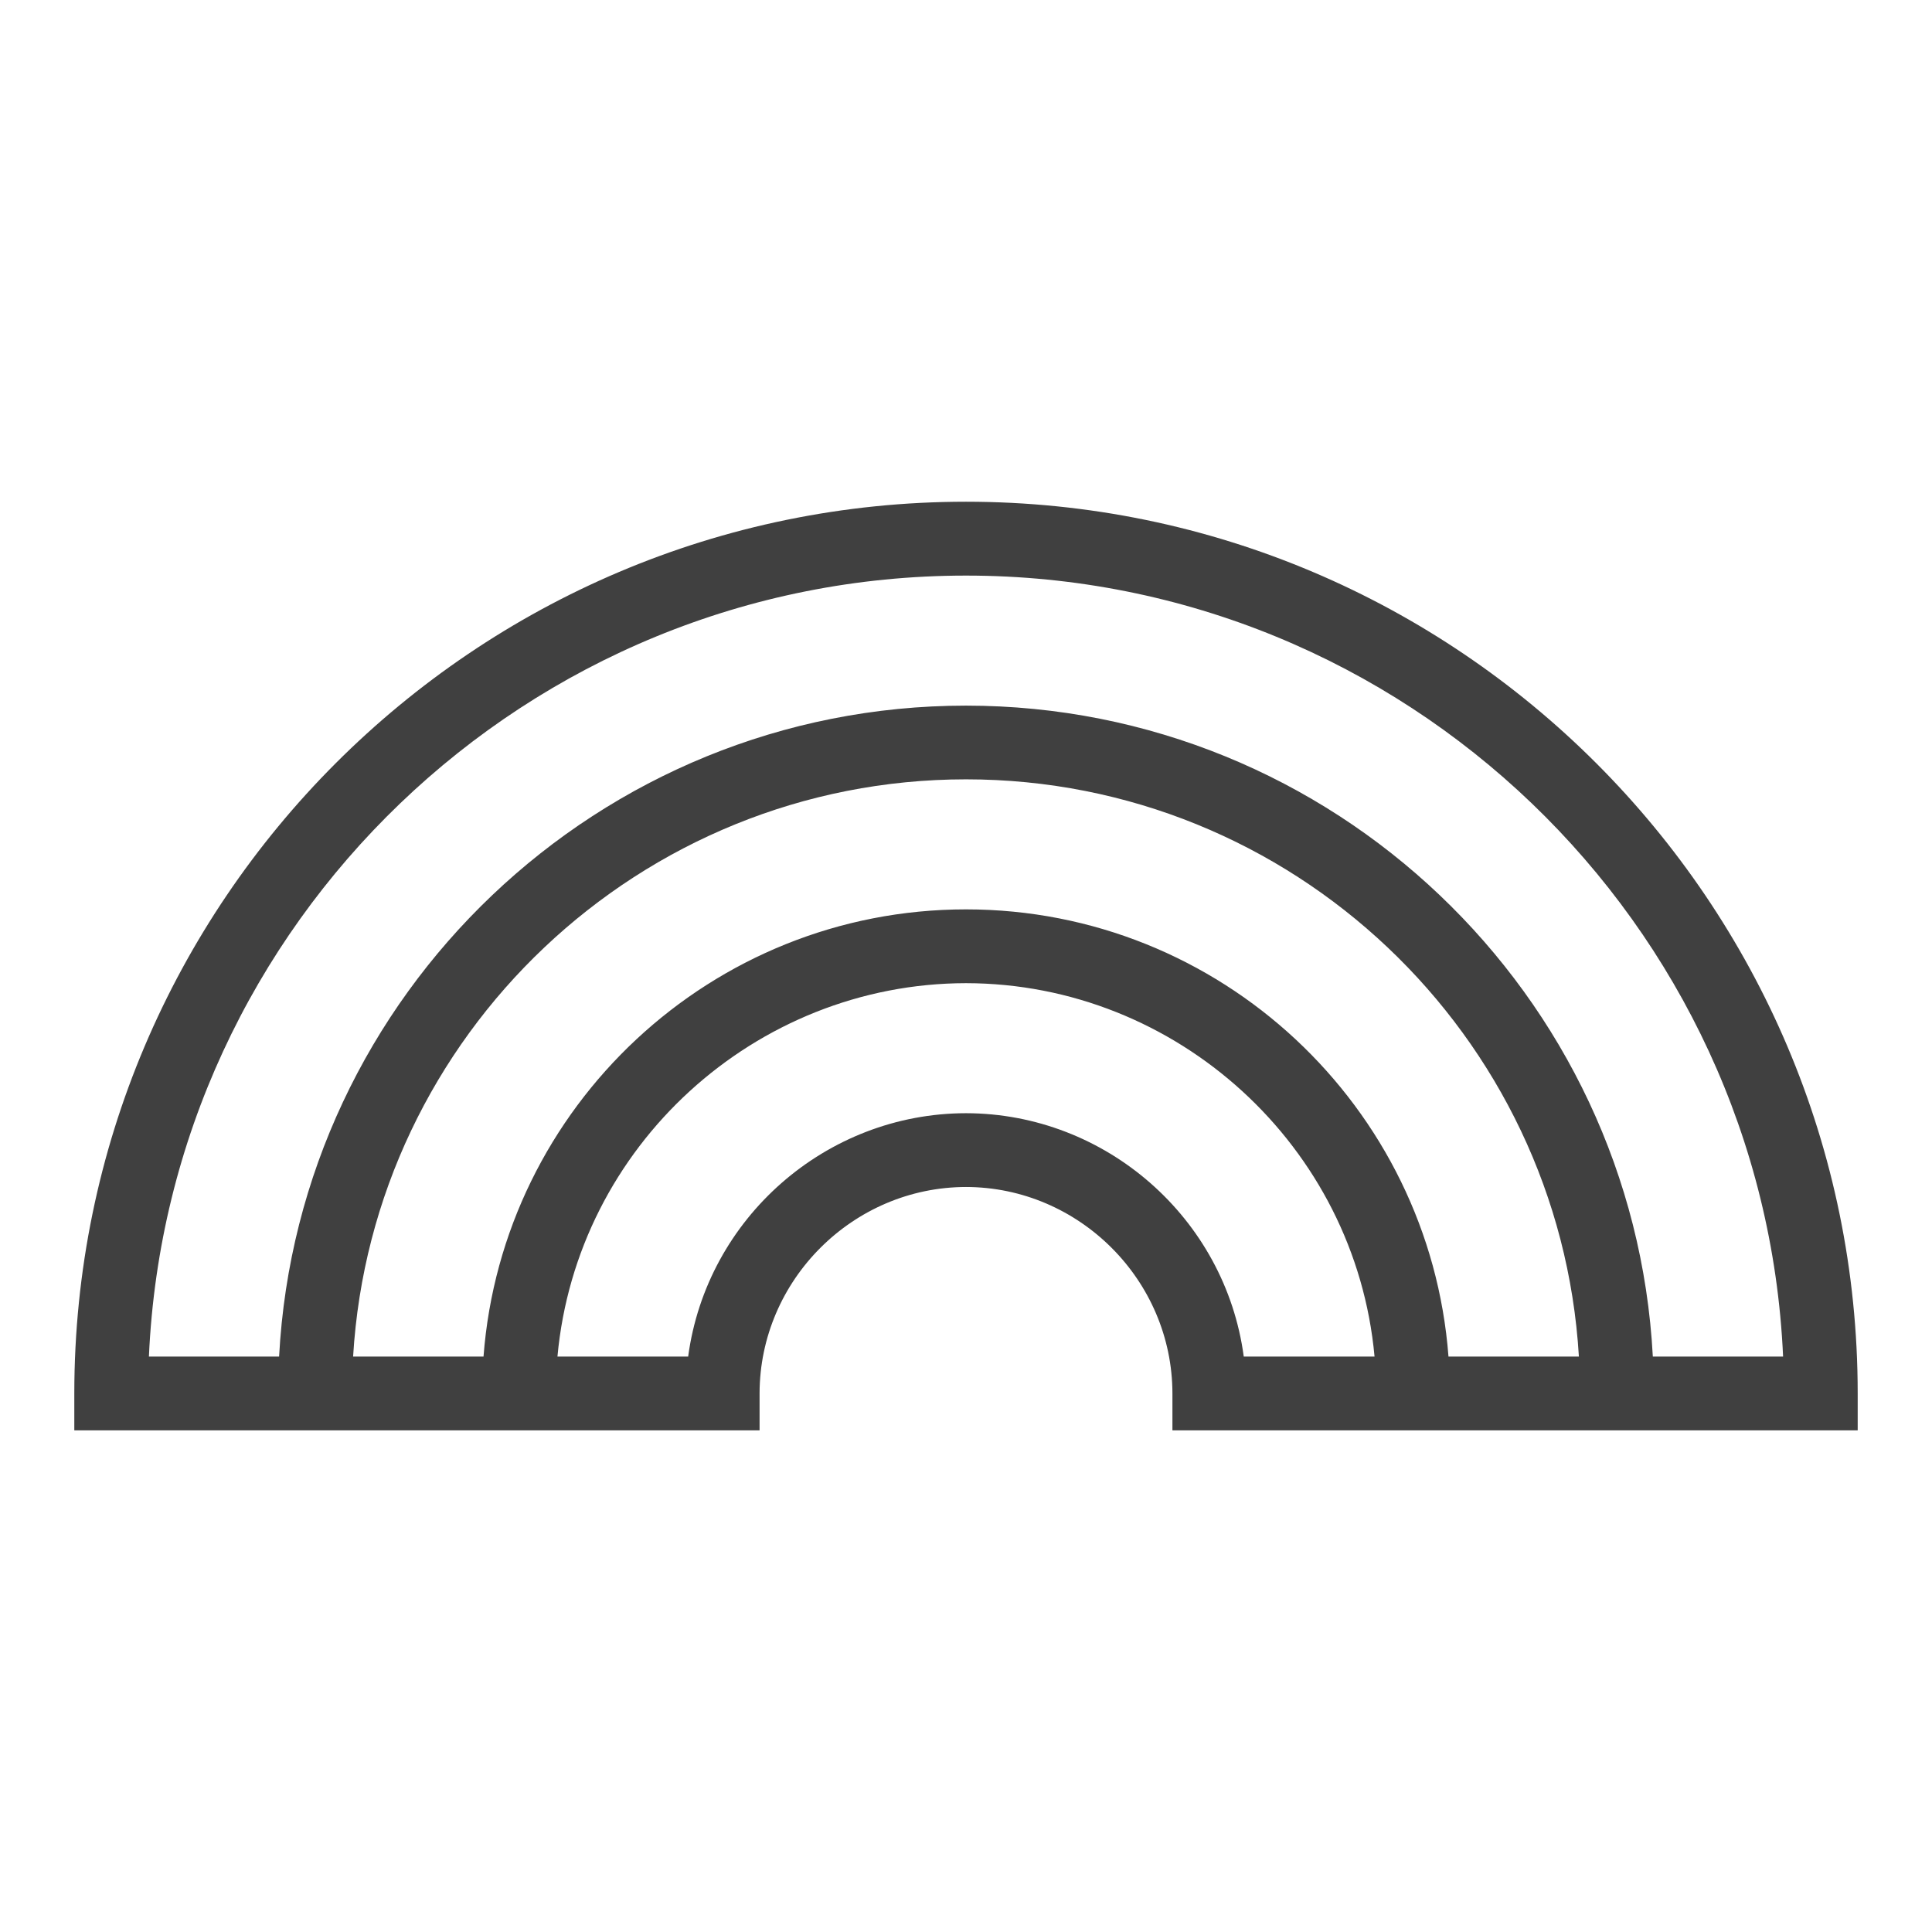
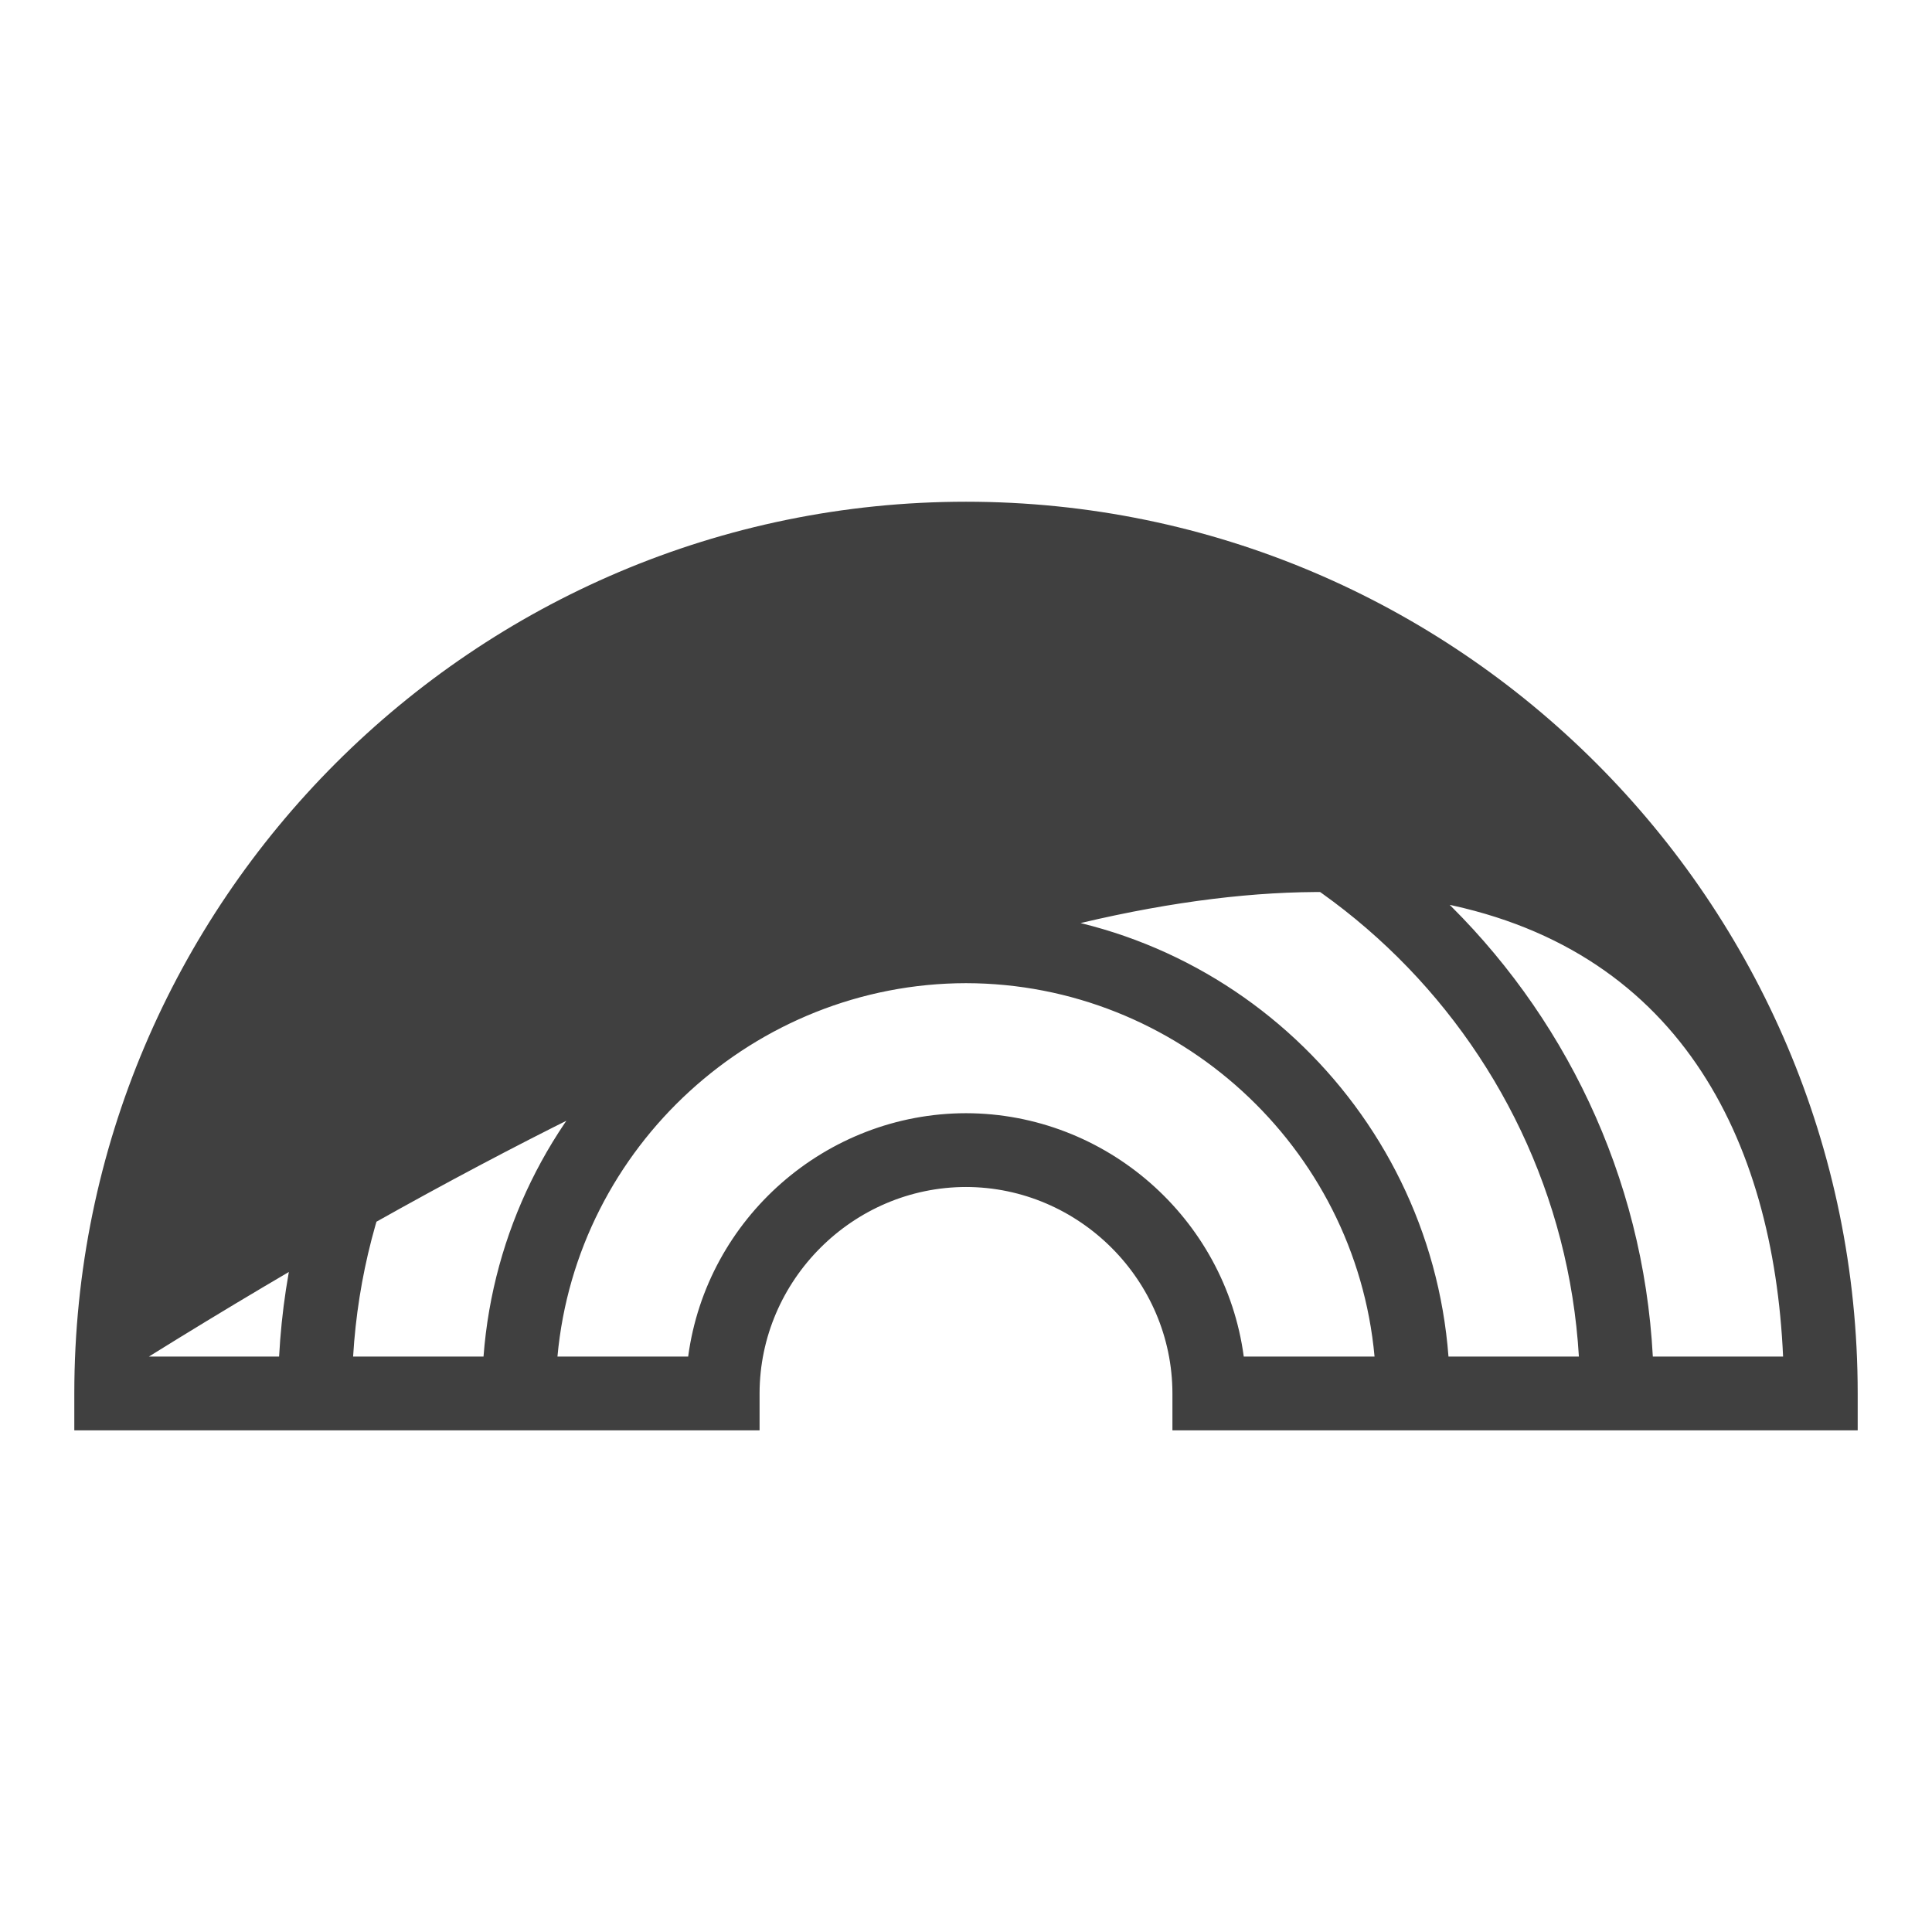
<svg xmlns="http://www.w3.org/2000/svg" width="100%" height="100%" viewBox="0 0 26 26" version="1.1" xml:space="preserve" style="fill-rule:evenodd;clip-rule:evenodd;stroke-linejoin:round;stroke-miterlimit:2;">
  <g transform="matrix(1,0,0,1,1,6.752)">
-     <path d="M21.243,11.504C20.984,6.629 16.938,2.744 12,2.744C7.062,2.744 3.015,6.629 2.756,11.504L1.004,11.504C1.264,5.664 6.097,0.994 12,0.994C17.903,0.994 22.735,5.664 22.996,11.504L21.243,11.504ZM18.493,11.504C18.238,8.143 15.425,5.486 12,5.486C8.575,5.486 5.761,8.143 5.507,11.504L3.752,11.504C4.01,7.177 7.61,3.736 12,3.736C16.39,3.736 19.99,7.177 20.248,11.504L18.493,11.504ZM15.738,11.504C15.488,9.64 13.881,8.232 12,8.229C10.118,8.231 8.511,9.639 8.261,11.504L6.502,11.504C6.76,8.675 9.159,6.483 12,6.479C14.841,6.483 17.24,8.675 17.498,11.504L15.738,11.504ZM0,12L0,12.497L9.222,12.497L9.222,12C9.224,10.477 10.477,9.224 12,9.222C13.523,9.224 14.776,10.477 14.778,12L14.778,12.497L24,12.497L24,12C24,5.383 18.617,0 12,0C5.383,0 0,5.383 0,12Z" style="fill:rgb(64,64,64);fill-rule:nonzero;" />
+     <path d="M21.243,11.504C20.984,6.629 16.938,2.744 12,2.744C7.062,2.744 3.015,6.629 2.756,11.504L1.004,11.504C17.903,0.994 22.735,5.664 22.996,11.504L21.243,11.504ZM18.493,11.504C18.238,8.143 15.425,5.486 12,5.486C8.575,5.486 5.761,8.143 5.507,11.504L3.752,11.504C4.01,7.177 7.61,3.736 12,3.736C16.39,3.736 19.99,7.177 20.248,11.504L18.493,11.504ZM15.738,11.504C15.488,9.64 13.881,8.232 12,8.229C10.118,8.231 8.511,9.639 8.261,11.504L6.502,11.504C6.76,8.675 9.159,6.483 12,6.479C14.841,6.483 17.24,8.675 17.498,11.504L15.738,11.504ZM0,12L0,12.497L9.222,12.497L9.222,12C9.224,10.477 10.477,9.224 12,9.222C13.523,9.224 14.776,10.477 14.778,12L14.778,12.497L24,12.497L24,12C24,5.383 18.617,0 12,0C5.383,0 0,5.383 0,12Z" style="fill:rgb(64,64,64);fill-rule:nonzero;" />
  </g>
</svg>